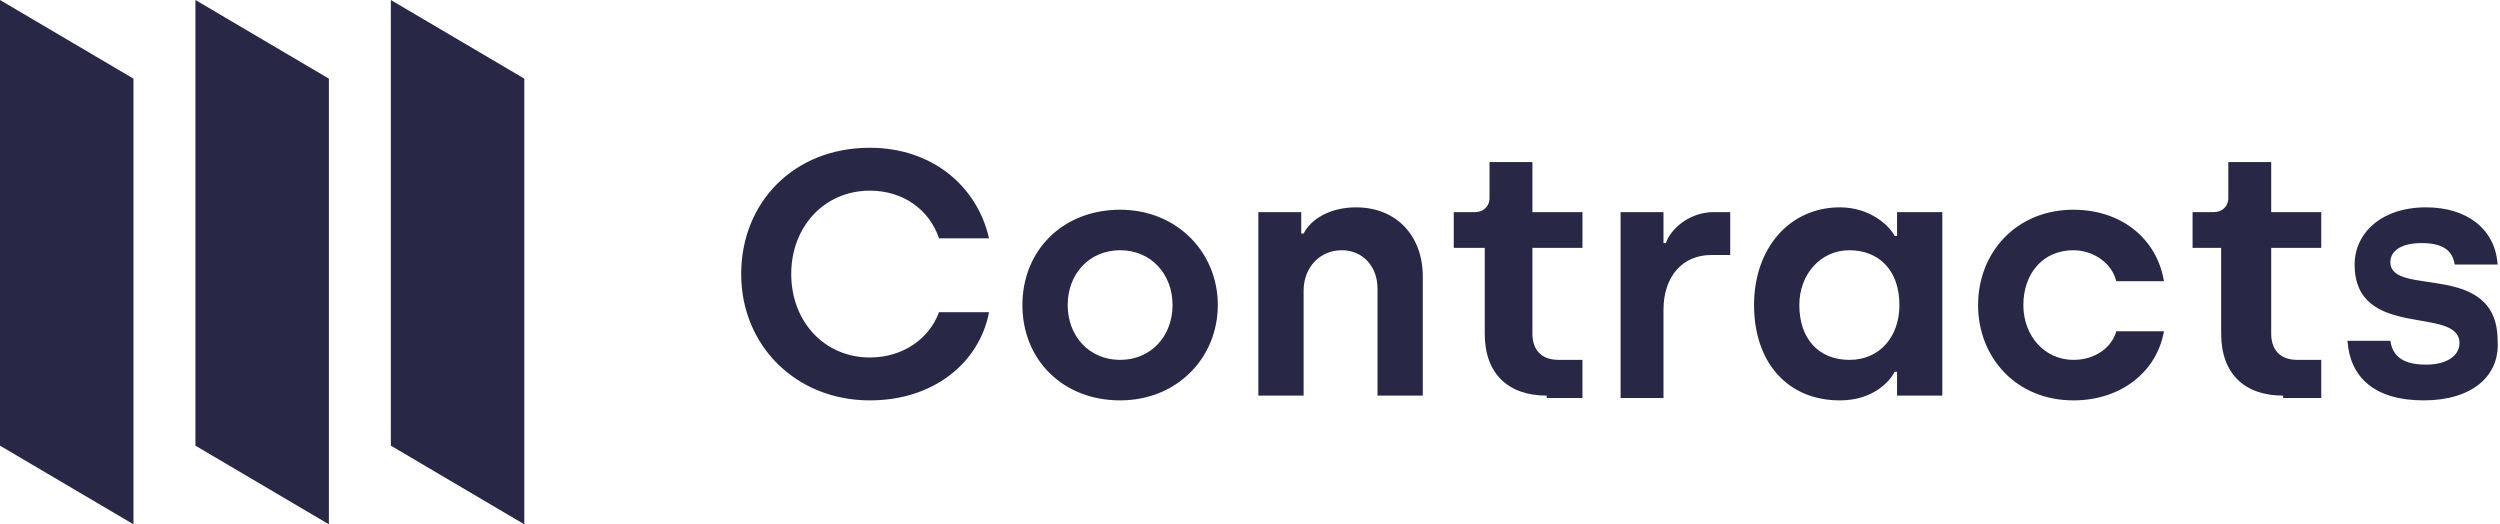
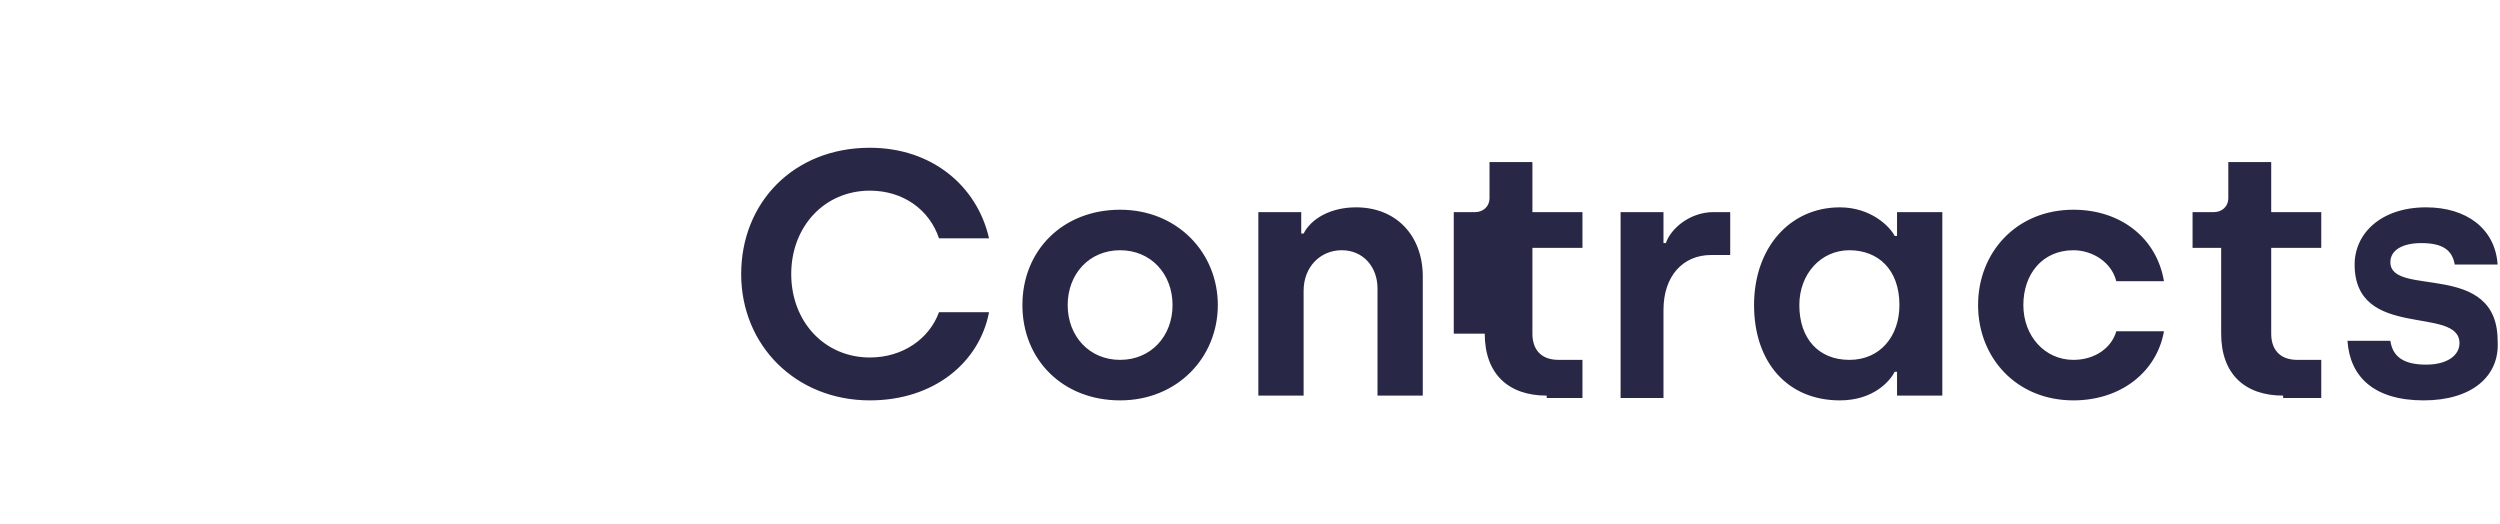
<svg xmlns="http://www.w3.org/2000/svg" version="1.1" id="Layer_1" x="0px" y="0px" viewBox="0 0 104.9 22" style="enable-background:new 0 0 104.9 22;" xml:space="preserve" preserveAspectRatio="xMinYMin meet">
  <style type="text/css">
	.st0{fill:#282846;}
	.st1{fill:#282846;}
</style>
  <title>OZ_subbrand_name_contracts_dark</title>
  <g id="exports">
    <g id="contracts_dark">
-       <path id="Contracts" class="st0" d="M36.5,16.8c-3.1,0-5.4-2.3-5.4-5.3c0-3,2.2-5.3,5.4-5.3c2.6,0,4.5,1.6,5,3.8h-2.1    c-0.4-1.2-1.5-2-2.9-2c-1.9,0-3.3,1.5-3.3,3.5c0,2,1.4,3.5,3.3,3.5c1.4,0,2.5-0.8,2.9-1.9h2.1C41.1,15.2,39.2,16.8,36.5,16.8z     M47,16.8c-2.4,0-4.1-1.7-4.1-4c0-2.3,1.7-4,4.1-4c2.4,0,4.1,1.8,4.1,4S49.4,16.8,47,16.8z M47,15.1c1.3,0,2.2-1,2.2-2.3    c0-1.3-0.9-2.3-2.2-2.3c-1.3,0-2.2,1-2.2,2.3C44.8,14.1,45.7,15.1,47,15.1z M52.8,16.6V8.9h1.8v0.9h0.1c0.3-0.6,1.1-1.1,2.2-1.1    c1.7,0,2.8,1.2,2.8,2.9v5h-1.9v-4.5c0-0.9-0.6-1.6-1.5-1.6c-0.9,0-1.6,0.7-1.6,1.7v4.4H52.8z M64.9,16.6c-1.6,0-2.6-0.9-2.6-2.6    v-3.6h-1.3V8.9h0.9c0.3,0,0.6-0.2,0.6-0.6V6.8h1.8v2.1h2.1v1.5h-2.1V14c0,0.6,0.3,1.1,1.1,1.1h1v1.6H64.9z M68,16.6V8.9h1.8v1.3    h0.1c0.2-0.6,1-1.3,2-1.3h0.7v1.8h-0.8c-1.2,0-2,0.9-2,2.3v3.7H68z M77.2,16.8c-2.2,0-3.6-1.6-3.6-4c0-2.4,1.5-4.1,3.6-4.1    c1.3,0,2.1,0.8,2.3,1.2h0.1v-1h1.9v7.7h-1.9v-1h-0.1C79.3,16,78.6,16.8,77.2,16.8z M77.6,15.1c1.3,0,2.1-1,2.1-2.3    c0-1.5-0.9-2.3-2.1-2.3c-1.2,0-2.1,1-2.1,2.3C75.5,14.2,76.3,15.1,77.6,15.1z M87,16.8c-2.4,0-4-1.8-4-4s1.6-4,4-4    c2,0,3.5,1.2,3.8,3h-2c-0.2-0.8-1-1.3-1.8-1.3c-1.3,0-2.1,1-2.1,2.3c0,1.3,0.9,2.3,2.1,2.3c0.9,0,1.6-0.5,1.8-1.2h2    C90.5,15.6,89,16.8,87,16.8z M95.8,16.6c-1.6,0-2.6-0.9-2.6-2.6v-3.6H92V8.9h0.9c0.3,0,0.6-0.2,0.6-0.6V6.8h1.8v2.1h2.1v1.5h-2.1    V14c0,0.6,0.3,1.1,1.1,1.1h1v1.6H95.8z M101.7,16.8c-2.1,0-3.1-1-3.2-2.5h1.8c0.1,0.7,0.6,1,1.5,1c0.9,0,1.4-0.4,1.4-0.9    c0-1.6-4.4-0.1-4.4-3.3c0-1.3,1.1-2.4,3-2.4c1.7,0,2.9,0.9,3,2.4H103c-0.1-0.6-0.5-0.9-1.4-0.9c-0.8,0-1.3,0.3-1.3,0.8    c0,1.5,4.5-0.1,4.5,3.3C104.9,15.8,103.7,16.8,101.7,16.8z" />
+       <path id="Contracts" class="st0" d="M36.5,16.8c-3.1,0-5.4-2.3-5.4-5.3c0-3,2.2-5.3,5.4-5.3c2.6,0,4.5,1.6,5,3.8h-2.1    c-0.4-1.2-1.5-2-2.9-2c-1.9,0-3.3,1.5-3.3,3.5c0,2,1.4,3.5,3.3,3.5c1.4,0,2.5-0.8,2.9-1.9h2.1C41.1,15.2,39.2,16.8,36.5,16.8z     M47,16.8c-2.4,0-4.1-1.7-4.1-4c0-2.3,1.7-4,4.1-4c2.4,0,4.1,1.8,4.1,4S49.4,16.8,47,16.8z M47,15.1c1.3,0,2.2-1,2.2-2.3    c0-1.3-0.9-2.3-2.2-2.3c-1.3,0-2.2,1-2.2,2.3C44.8,14.1,45.7,15.1,47,15.1z M52.8,16.6V8.9h1.8v0.9h0.1c0.3-0.6,1.1-1.1,2.2-1.1    c1.7,0,2.8,1.2,2.8,2.9v5h-1.9v-4.5c0-0.9-0.6-1.6-1.5-1.6c-0.9,0-1.6,0.7-1.6,1.7v4.4H52.8z M64.9,16.6c-1.6,0-2.6-0.9-2.6-2.6    h-1.3V8.9h0.9c0.3,0,0.6-0.2,0.6-0.6V6.8h1.8v2.1h2.1v1.5h-2.1V14c0,0.6,0.3,1.1,1.1,1.1h1v1.6H64.9z M68,16.6V8.9h1.8v1.3    h0.1c0.2-0.6,1-1.3,2-1.3h0.7v1.8h-0.8c-1.2,0-2,0.9-2,2.3v3.7H68z M77.2,16.8c-2.2,0-3.6-1.6-3.6-4c0-2.4,1.5-4.1,3.6-4.1    c1.3,0,2.1,0.8,2.3,1.2h0.1v-1h1.9v7.7h-1.9v-1h-0.1C79.3,16,78.6,16.8,77.2,16.8z M77.6,15.1c1.3,0,2.1-1,2.1-2.3    c0-1.5-0.9-2.3-2.1-2.3c-1.2,0-2.1,1-2.1,2.3C75.5,14.2,76.3,15.1,77.6,15.1z M87,16.8c-2.4,0-4-1.8-4-4s1.6-4,4-4    c2,0,3.5,1.2,3.8,3h-2c-0.2-0.8-1-1.3-1.8-1.3c-1.3,0-2.1,1-2.1,2.3c0,1.3,0.9,2.3,2.1,2.3c0.9,0,1.6-0.5,1.8-1.2h2    C90.5,15.6,89,16.8,87,16.8z M95.8,16.6c-1.6,0-2.6-0.9-2.6-2.6v-3.6H92V8.9h0.9c0.3,0,0.6-0.2,0.6-0.6V6.8h1.8v2.1h2.1v1.5h-2.1    V14c0,0.6,0.3,1.1,1.1,1.1h1v1.6H95.8z M101.7,16.8c-2.1,0-3.1-1-3.2-2.5h1.8c0.1,0.7,0.6,1,1.5,1c0.9,0,1.4-0.4,1.4-0.9    c0-1.6-4.4-0.1-4.4-3.3c0-1.3,1.1-2.4,3-2.4c1.7,0,2.9,0.9,3,2.4H103c-0.1-0.6-0.5-0.9-1.4-0.9c-0.8,0-1.3,0.3-1.3,0.8    c0,1.5,4.5-0.1,4.5,3.3C104.9,15.8,103.7,16.8,101.7,16.8z" />
      <g id="OZ_subbrand_ic_contracts">
-         <path id="Combined-Shape" class="st1" d="M13.8,22l-5.6-3.3V0l5.6,3.3V22z M5.6,22L0,18.7V0l5.6,3.3V22z M22,22l-5.6-3.3V0     L22,3.3V22z" />
-       </g>
+         </g>
    </g>
  </g>
</svg>